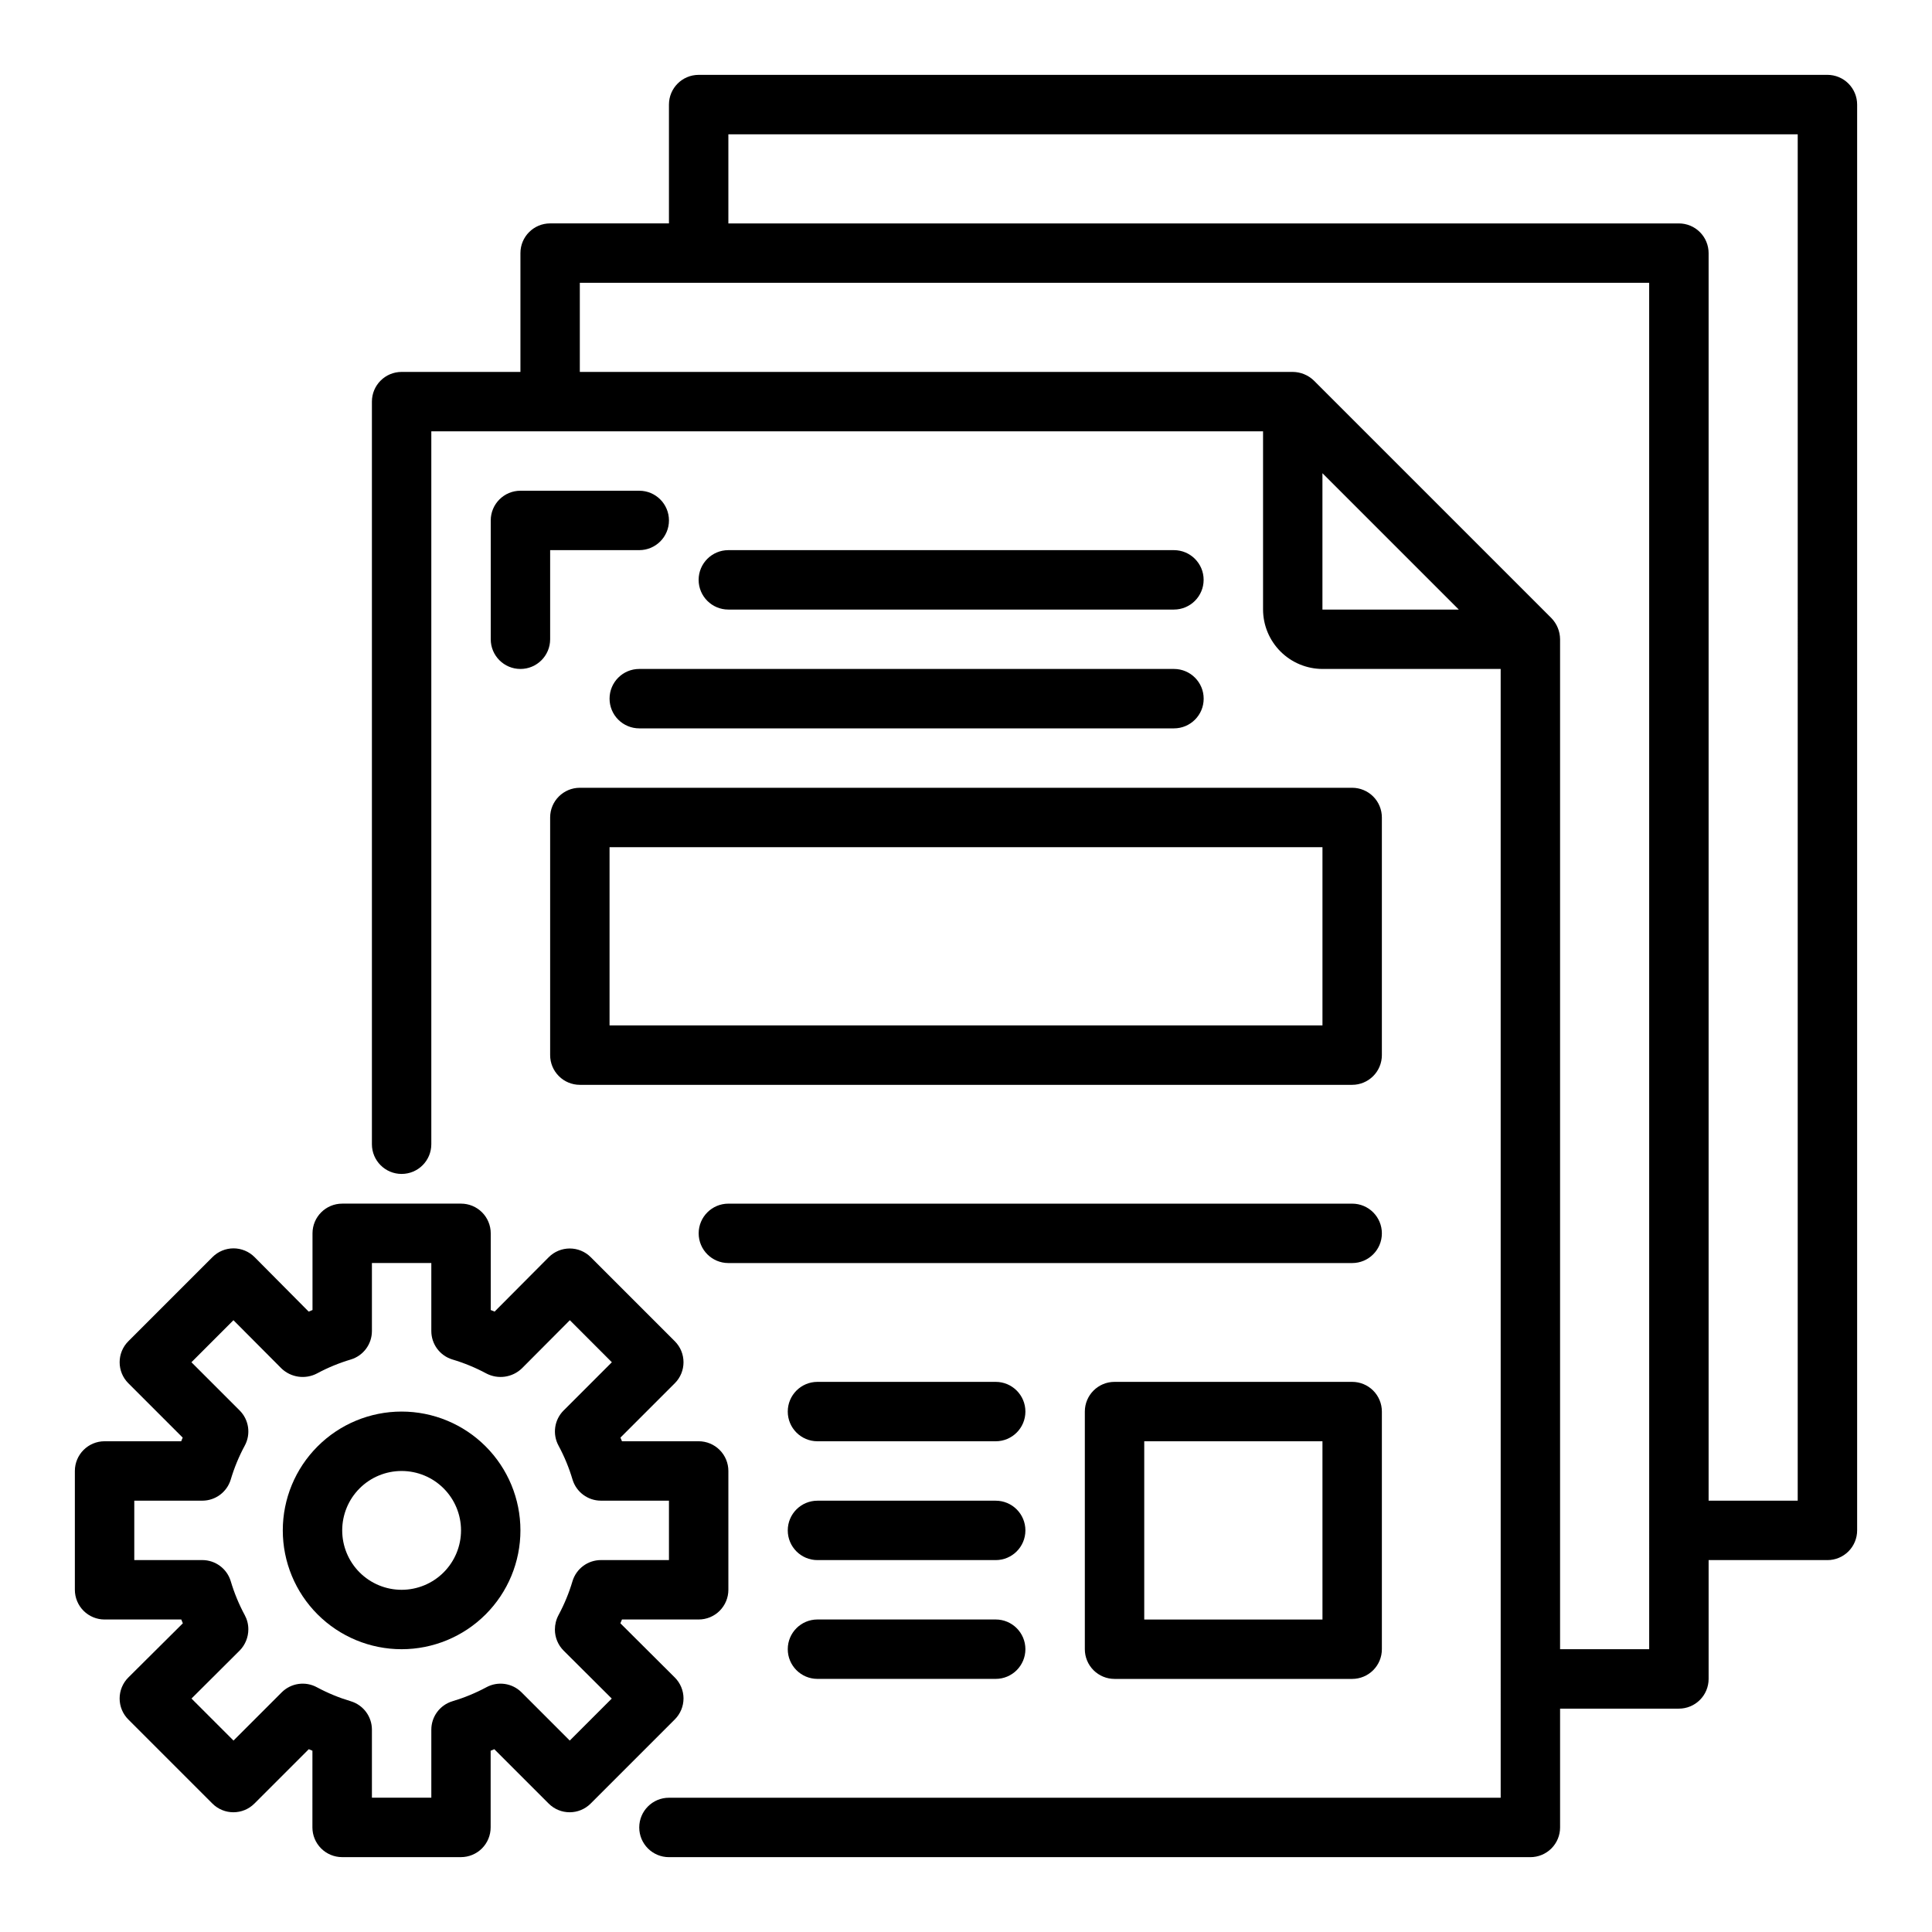
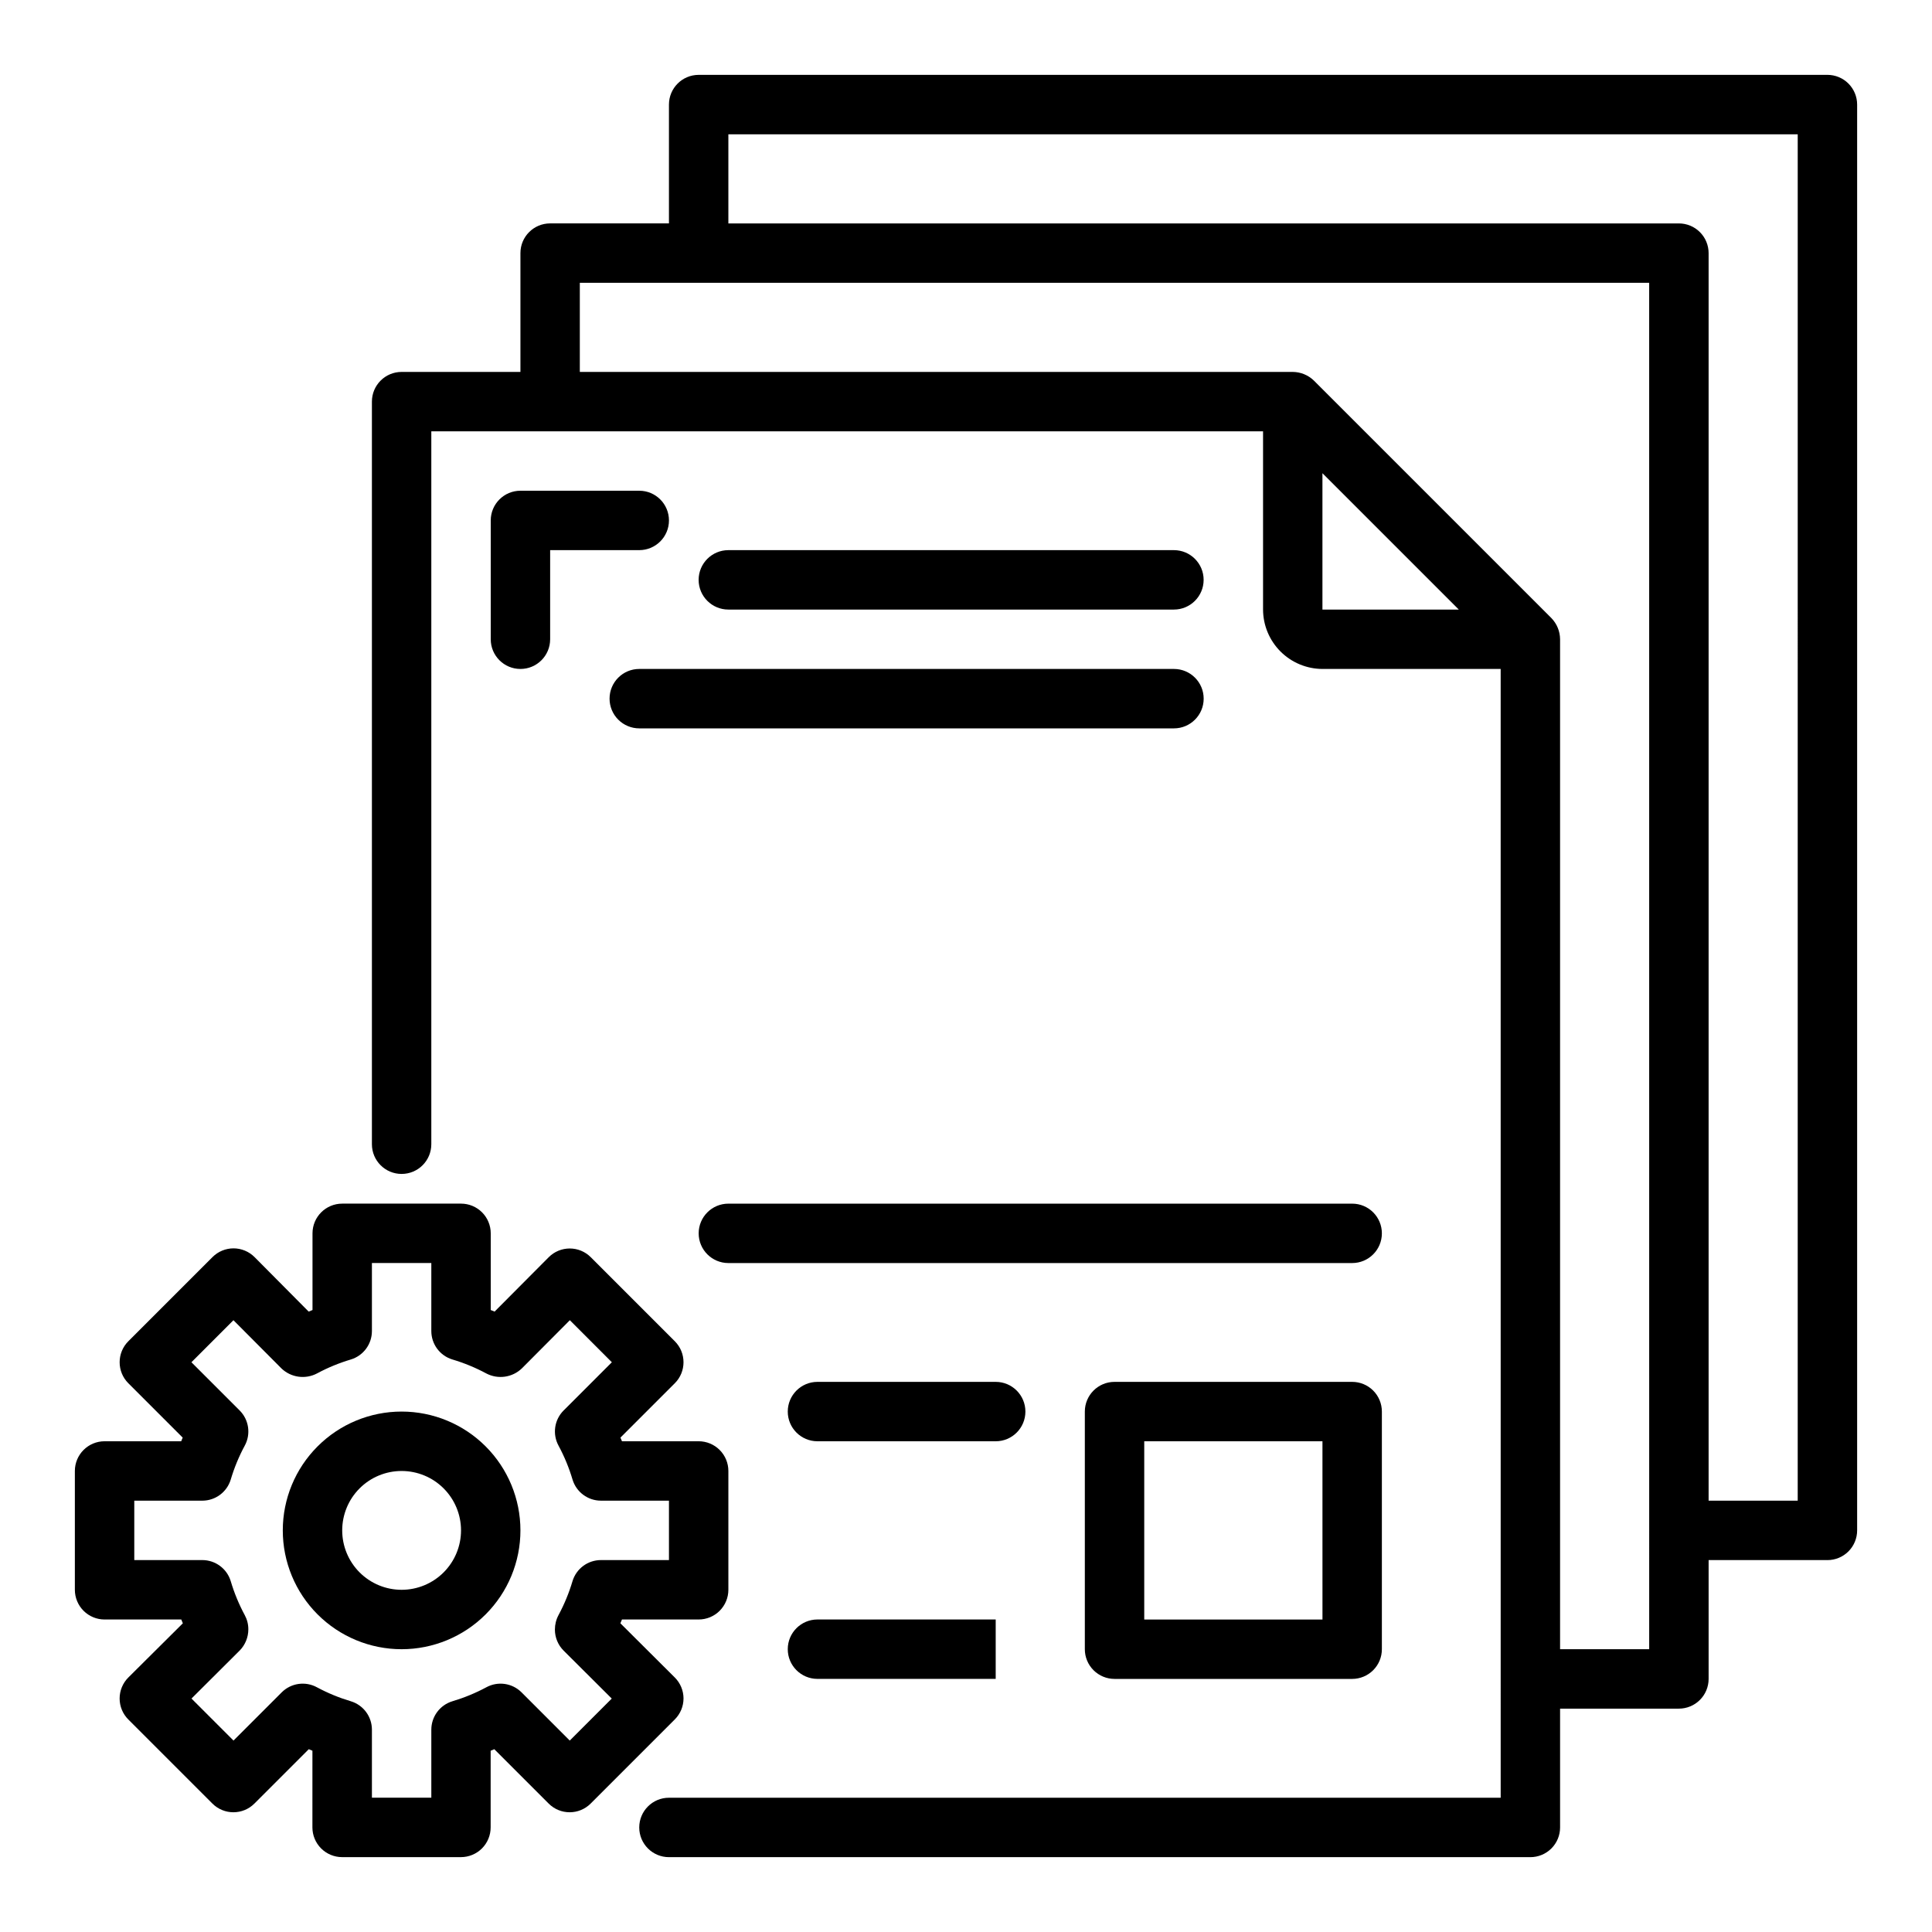
<svg xmlns="http://www.w3.org/2000/svg" fill="#000000" width="800px" height="800px" version="1.1" viewBox="144 144 512 512">
  <g>
    <path d="m250.43 518.08c-8.352 0-16.359 3.316-22.266 9.223s-9.223 13.914-9.223 22.266c0 8.352 3.316 16.359 9.223 22.266s13.914 9.223 22.266 9.223c8.352 0 16.359-3.316 22.266-9.223s9.223-13.914 9.223-22.266c0-8.352-3.316-16.359-9.223-22.266s-13.914-9.223-22.266-9.223zm0 47.23v0.004c-4.176 0-8.18-1.66-11.133-4.613s-4.609-6.957-4.609-11.133c0-4.176 1.656-8.18 4.609-11.133s6.957-4.609 11.133-4.609c4.176 0 8.18 1.656 11.133 4.609s4.613 6.957 4.613 11.133c0 4.176-1.66 8.18-4.613 11.133s-6.957 4.613-11.133 4.613z" />
    <path d="m325.14 594.11c-0.004-2.086-0.836-4.09-2.316-5.562l-14.414-14.359 0.418-1.008h20.324c2.09 0 4.094-0.828 5.566-2.305 1.477-1.477 2.309-3.481 2.309-5.566v-31.488c0-2.09-0.832-4.09-2.309-5.566-1.473-1.477-3.477-2.309-5.566-2.309h-20.324c-0.133-0.332-0.262-0.652-0.402-0.969l14.406-14.406v0.004c3.074-3.074 3.074-8.059 0-11.133l-22.277-22.277c-1.477-1.477-3.477-2.305-5.566-2.305s-4.094 0.832-5.57 2.312l-14.344 14.414-1.023-0.418v-20.324c0-2.09-0.832-4.09-2.305-5.566-1.477-1.477-3.481-2.305-5.566-2.305h-31.488c-4.348 0-7.875 3.523-7.875 7.871v20.324l-1.016 0.418-14.34-14.445c-1.477-1.48-3.484-2.312-5.574-2.316-2.09 0.004-4.09 0.832-5.566 2.309l-22.309 22.309c-3.074 3.074-3.074 8.059 0 11.133l14.406 14.406c-0.141 0.316-0.27 0.637-0.402 0.969l-20.301-0.004c-4.348 0-7.875 3.527-7.875 7.875v31.488c0 2.086 0.832 4.09 2.309 5.566 1.477 1.477 3.477 2.305 5.566 2.305h20.324l0.418 1.008-14.445 14.359c-1.48 1.477-2.309 3.481-2.309 5.566 0 2.09 0.828 4.094 2.309 5.57l22.277 22.277c3.074 3.074 8.059 3.074 11.133 0l14.406-14.406 0.969 0.402-0.004 20.328c0 2.086 0.832 4.09 2.309 5.566 1.477 1.473 3.477 2.305 5.566 2.305h31.488c2.086 0 4.09-0.832 5.566-2.305 1.473-1.477 2.305-3.481 2.305-5.566v-20.328l0.969-0.402 14.406 14.406c3.07 3.074 8.055 3.074 11.129 0l22.277-22.277c1.488-1.473 2.328-3.481 2.332-5.574zm-30.148 11.156-12.777-12.777c-2.473-2.469-6.277-3.016-9.344-1.336-2.863 1.535-5.871 2.773-8.984 3.699-3.316 1.008-5.582 4.066-5.582 7.531v18.027h-15.742v-18.027c0-3.465-2.266-6.523-5.582-7.531-3.113-0.926-6.121-2.164-8.98-3.699-3.066-1.68-6.875-1.133-9.344 1.336l-12.777 12.777-11.133-11.133 12.754-12.707v0.004c1.484-1.508 2.316-3.539 2.312-5.652 0.004-1.316-0.328-2.613-0.957-3.769-1.543-2.863-2.785-5.875-3.711-8.992-1.008-3.316-4.066-5.582-7.531-5.582h-18.027v-15.742h18.027c3.465 0 6.523-2.266 7.531-5.582 0.926-3.117 2.168-6.129 3.711-8.988 1.672-3.066 1.121-6.867-1.348-9.336l-12.777-12.777 11.133-11.141 12.699 12.754h-0.004c2.527 2.441 6.336 2.988 9.449 1.355 2.859-1.539 5.867-2.777 8.98-3.703 3.312-1.008 5.574-4.066 5.574-7.531v-18.027h15.742v18.027c0 3.465 2.266 6.523 5.582 7.531 3.113 0.926 6.121 2.164 8.984 3.703 3.109 1.633 6.918 1.086 9.445-1.355l12.699-12.754 11.133 11.141-12.777 12.777h-0.004c-2.469 2.469-3.016 6.269-1.344 9.336 1.539 2.859 2.785 5.871 3.707 8.988 1.008 3.312 4.062 5.578 7.523 5.582h18.027v15.742h-18.027c-3.465 0-6.523 2.266-7.531 5.582-0.922 3.117-2.168 6.129-3.707 8.992-0.633 1.184-0.961 2.504-0.961 3.848 0 2.09 0.832 4.098 2.312 5.574l12.754 12.707z" />
    <path d="m628.29 163.84h-299.14c-4.348 0-7.871 3.527-7.871 7.875v31.488h-31.488c-4.348 0-7.871 3.523-7.871 7.871v31.488h-31.488c-4.348 0-7.871 3.523-7.871 7.871v196.8c0 4.348 3.523 7.871 7.871 7.871 4.348 0 7.871-3.523 7.871-7.871v-188.93h220.42v47.234c0.012 4.172 1.676 8.168 4.625 11.117 2.949 2.949 6.949 4.613 11.117 4.625h47.23l0.004 299.14h-220.42c-4.348 0-7.871 3.527-7.871 7.875 0 4.348 3.523 7.871 7.871 7.871h228.29c2.09 0 4.09-0.832 5.566-2.305 1.477-1.477 2.305-3.481 2.305-5.566v-31.488h31.488c2.09 0 4.09-0.832 5.566-2.309 1.477-1.477 2.309-3.477 2.309-5.566v-31.488h31.488c2.086 0 4.09-0.828 5.566-2.305 1.473-1.477 2.305-3.477 2.305-5.566v-377.86c0-2.09-0.832-4.09-2.305-5.566-1.477-1.477-3.481-2.309-5.566-2.309zm-133.83 141.7v-36.133l36.133 36.133zm86.594 275.52h-23.617v-267.65c-0.016-2.086-0.832-4.09-2.281-5.59l-62.977-62.977c-1.5-1.449-3.5-2.266-5.59-2.281h-188.93v-23.617h283.39zm39.359-39.359h-23.613v-330.62c0-2.09-0.832-4.09-2.309-5.566-1.477-1.477-3.477-2.305-5.566-2.305h-251.9v-23.617h283.39z" />
    <path d="m502.34 510.21h-62.977c-4.348 0-7.871 3.523-7.871 7.871v62.977c0 2.09 0.828 4.09 2.305 5.566 1.477 1.477 3.477 2.305 5.566 2.305h62.977c2.086 0 4.09-0.828 5.566-2.305 1.477-1.477 2.305-3.477 2.305-5.566v-62.977c0-2.086-0.828-4.09-2.305-5.566-1.477-1.477-3.481-2.305-5.566-2.305zm-7.871 62.977h-47.234v-47.234h47.23z" />
    <path d="m305.54 329.15c0 2.09 0.828 4.094 2.305 5.566 1.477 1.477 3.481 2.309 5.566 2.309h141.7c4.348 0 7.875-3.527 7.875-7.875 0-4.348-3.527-7.871-7.875-7.871h-141.7c-4.348 0-7.871 3.523-7.871 7.871z" />
    <path d="m455.1 305.54c4.348 0 7.875-3.523 7.875-7.871 0-4.348-3.527-7.875-7.875-7.875h-118.08c-4.348 0-7.875 3.527-7.875 7.875 0 4.348 3.527 7.871 7.875 7.871z" />
    <path d="m502.34 462.98h-165.31c-4.348 0-7.875 3.523-7.875 7.871s3.527 7.871 7.875 7.871h165.31c4.348 0 7.871-3.523 7.871-7.871s-3.523-7.871-7.871-7.871z" />
    <path d="m407.87 510.21h-47.234c-4.348 0-7.871 3.523-7.871 7.871s3.523 7.871 7.871 7.871h47.234c4.348 0 7.871-3.523 7.871-7.871s-3.523-7.871-7.871-7.871z" />
-     <path d="m407.87 541.7h-47.234c-4.348 0-7.871 3.523-7.871 7.871s3.523 7.871 7.871 7.871h47.234c4.348 0 7.871-3.523 7.871-7.871s-3.523-7.871-7.871-7.871z" />
-     <path d="m407.87 573.18h-47.234c-4.348 0-7.871 3.523-7.871 7.871 0 4.348 3.523 7.871 7.871 7.871h47.234c4.348 0 7.871-3.523 7.871-7.871 0-4.348-3.523-7.871-7.871-7.871z" />
+     <path d="m407.87 573.18h-47.234c-4.348 0-7.871 3.523-7.871 7.871 0 4.348 3.523 7.871 7.871 7.871h47.234z" />
    <path d="m313.41 274.05h-31.488c-4.348 0-7.871 3.523-7.871 7.871v31.488c0 4.348 3.523 7.871 7.871 7.871 4.348 0 7.871-3.523 7.871-7.871v-23.617h23.617c4.348 0 7.871-3.523 7.871-7.871 0-4.348-3.523-7.871-7.871-7.871z" />
-     <path d="m510.21 360.64c0-2.086-0.828-4.09-2.305-5.566-1.477-1.473-3.481-2.305-5.566-2.305h-204.67c-4.348 0-7.875 3.523-7.875 7.871v62.977c0 2.09 0.832 4.09 2.309 5.566 1.473 1.477 3.477 2.309 5.566 2.309h204.67c2.086 0 4.09-0.832 5.566-2.309 1.477-1.477 2.305-3.477 2.305-5.566zm-15.742 55.105h-188.93v-47.23h188.93z" />
  </g>
</svg>